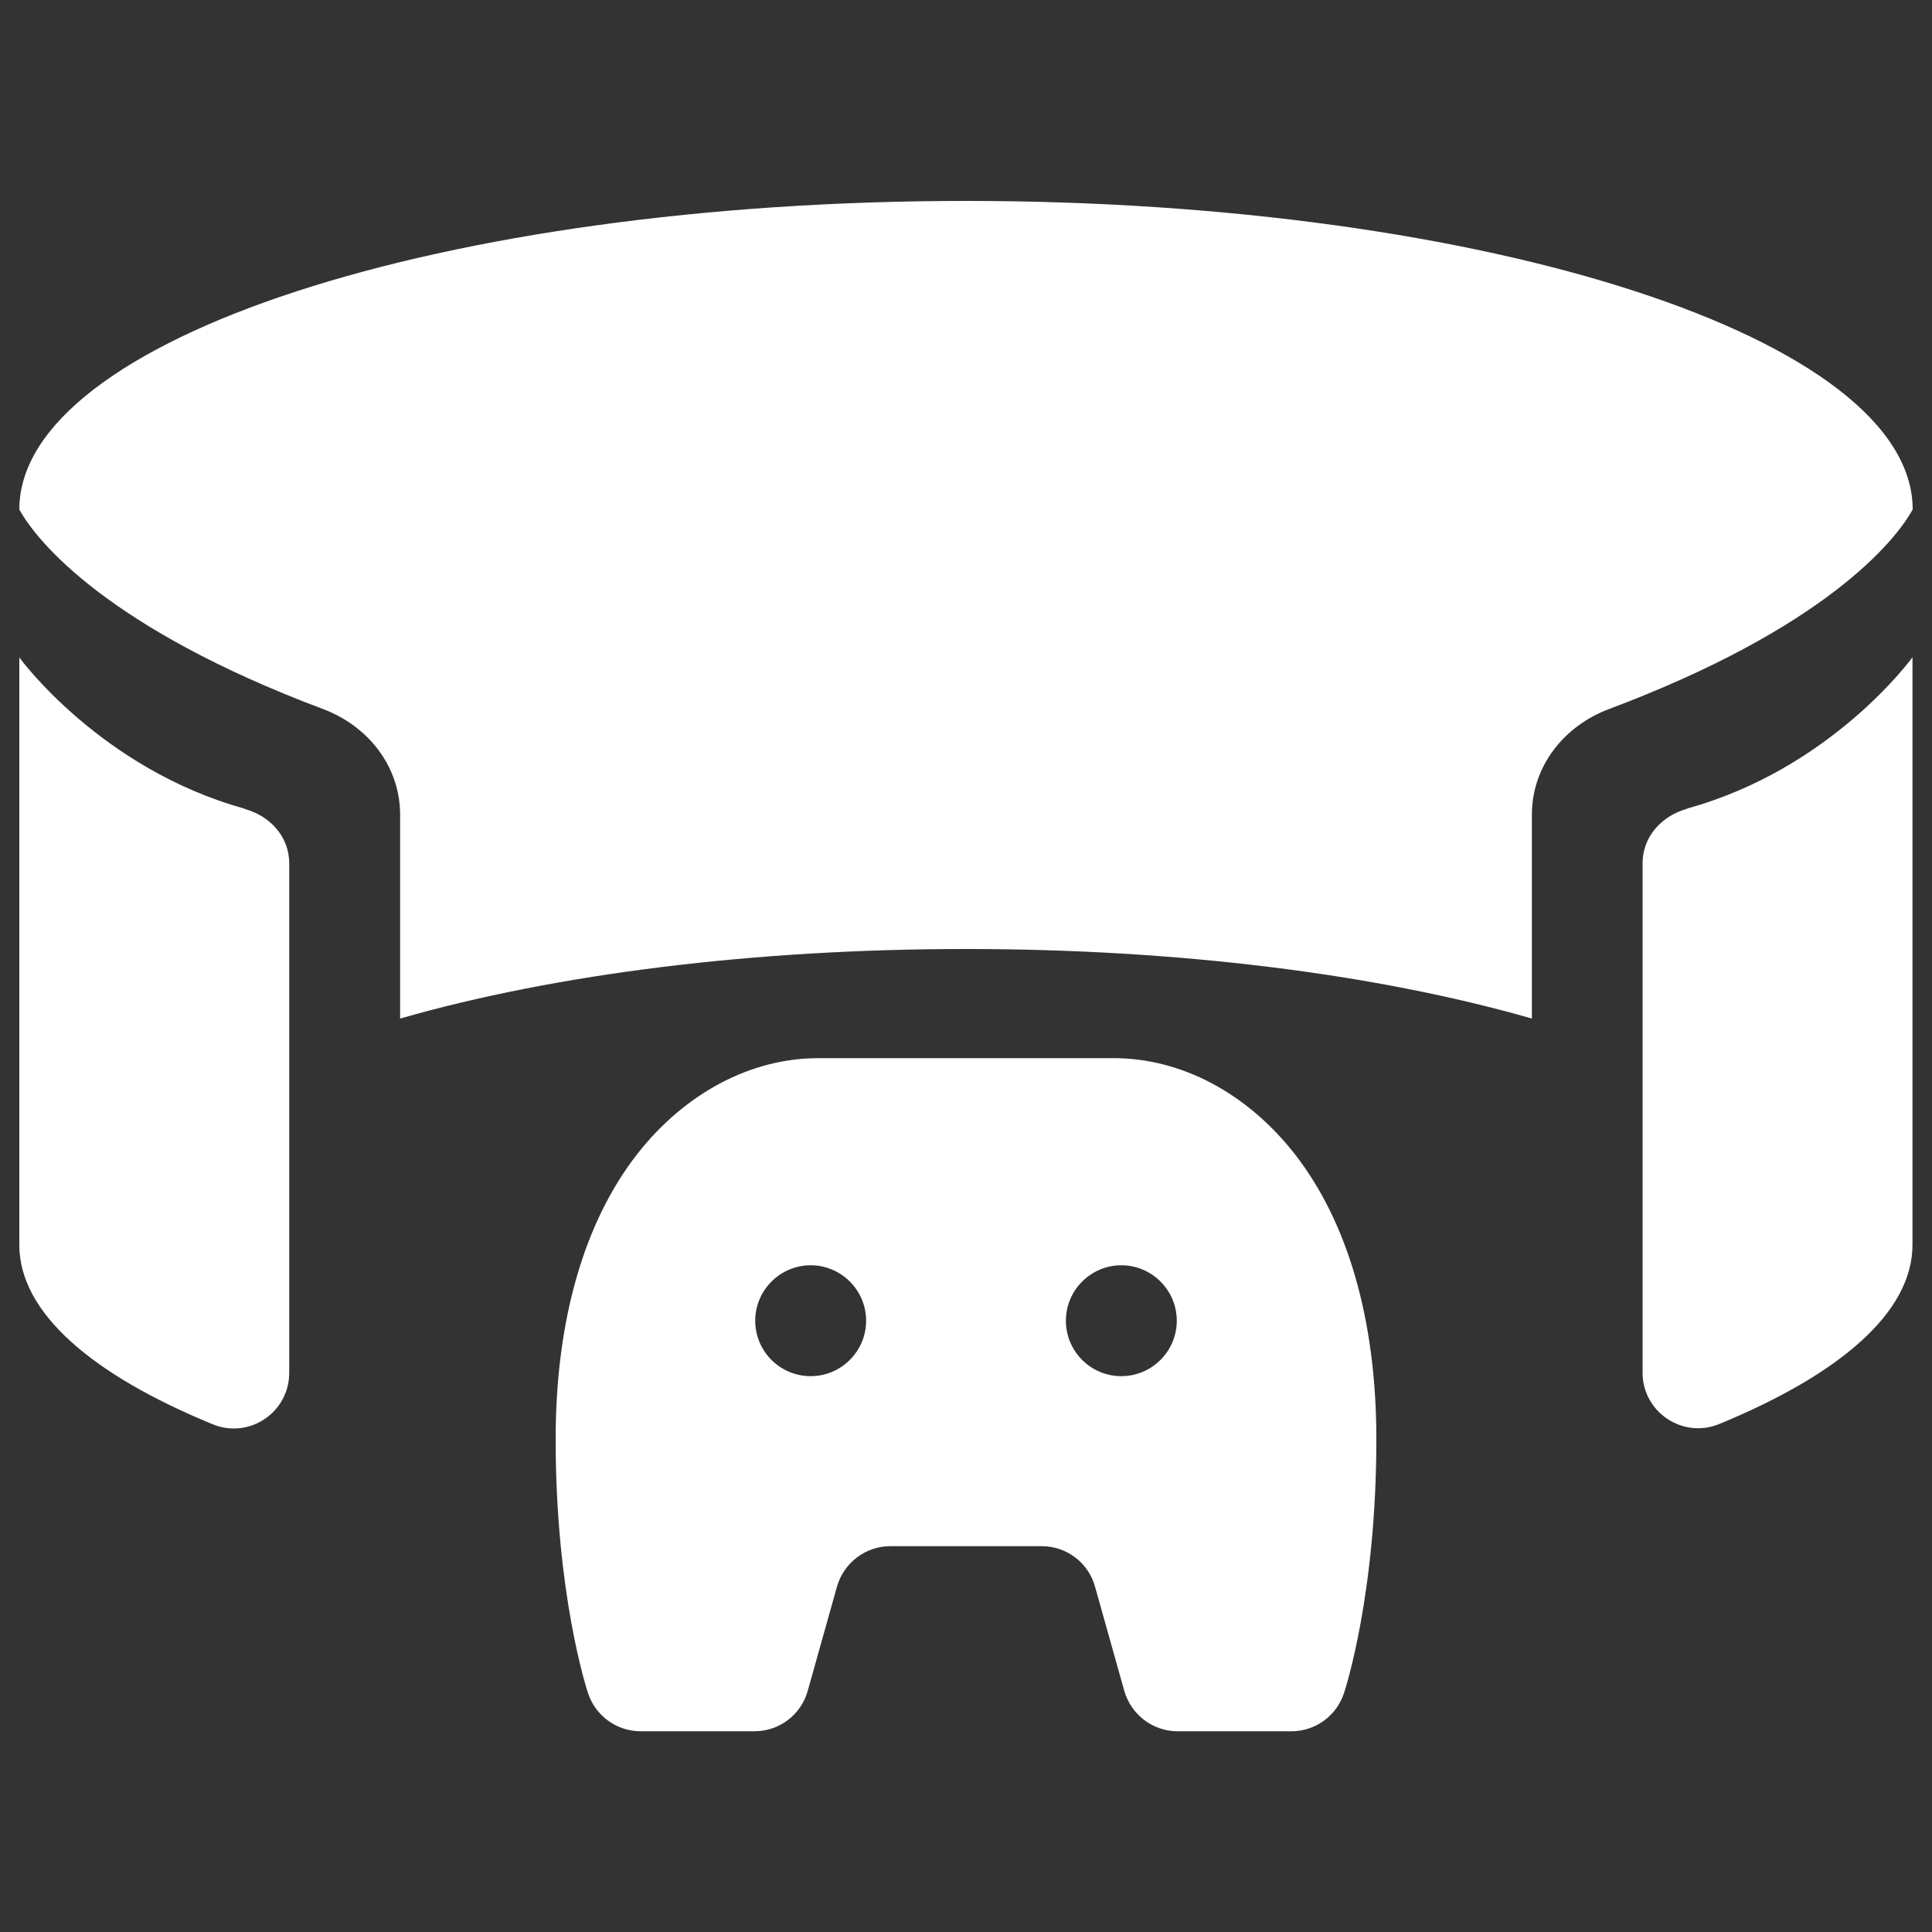
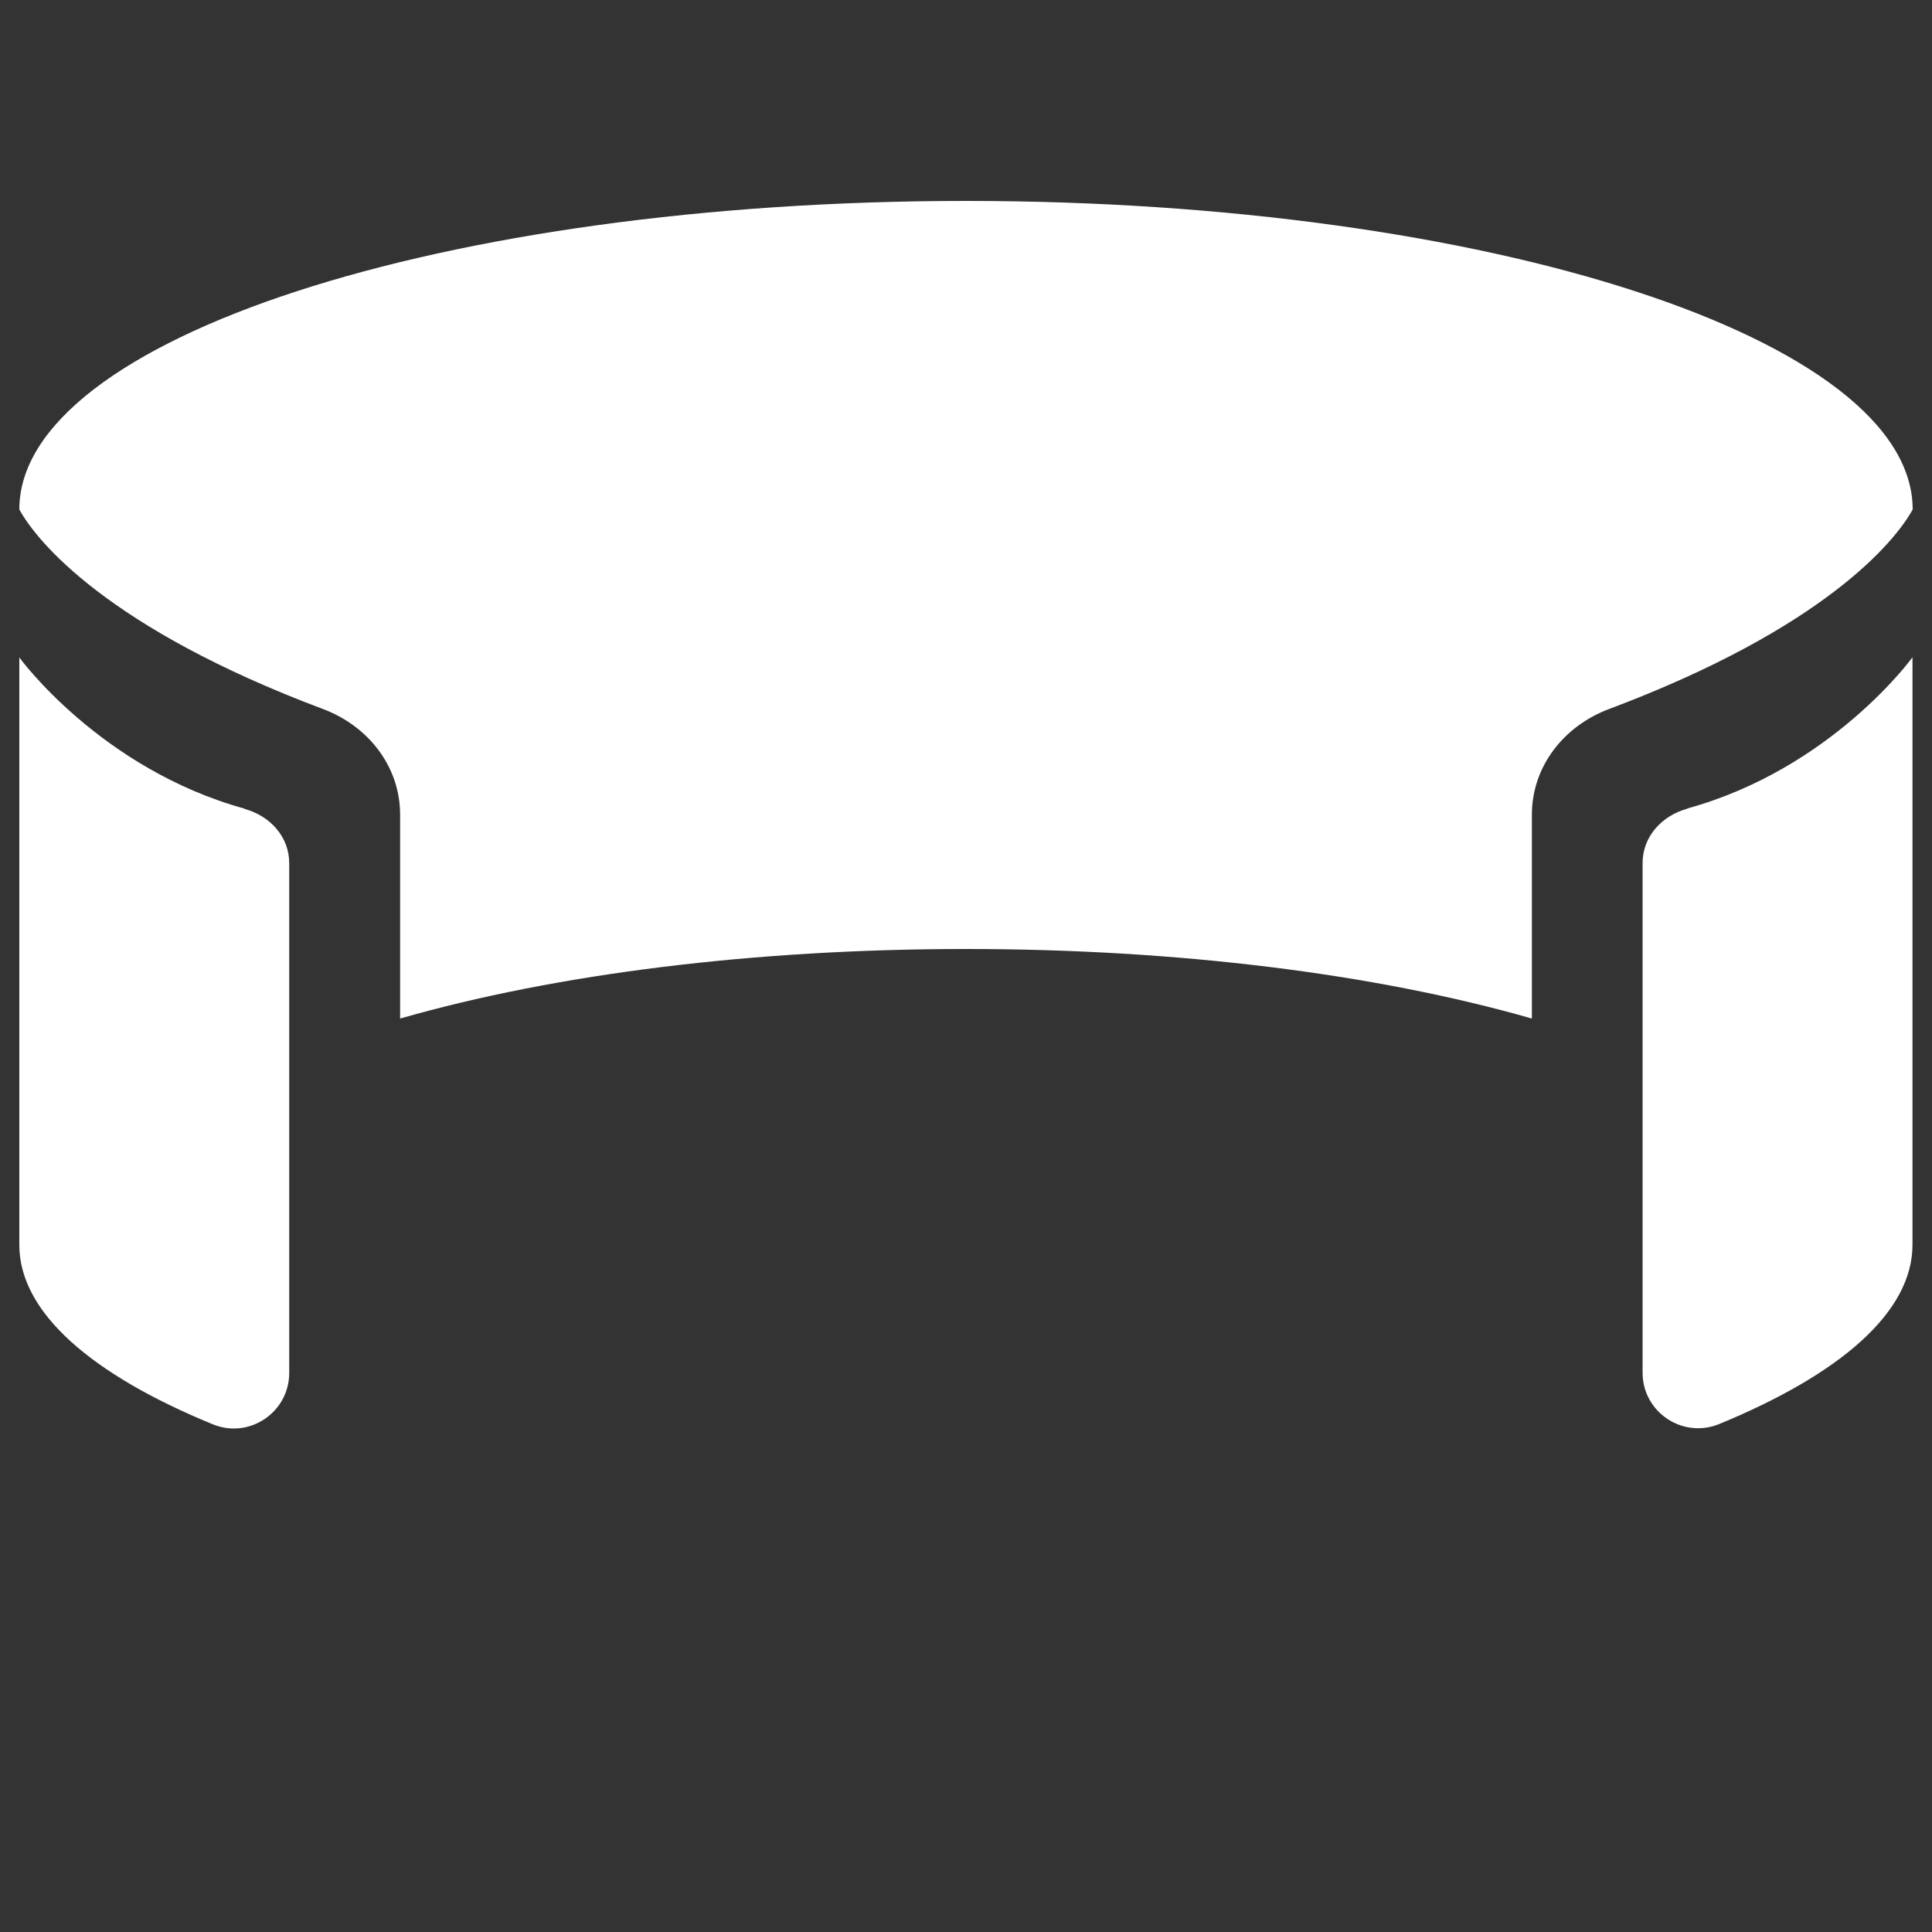
<svg xmlns="http://www.w3.org/2000/svg" version="1.1" viewBox="0 0 100 100">
  <rect x="0" y="0" width="100" height="100" fill="#333333" stroke="none" />
  <defs>
    <style>
      .cls-1 {
        fill: #fff;
      }
    </style>
  </defs>
  <g>
    <g id="Layer_1">
      <g>
        <path class="cls-1" d="M87.33,41.86c-1.32.36-2.31,1.45-2.31,2.81v26.38c0,2.04,2.07,3.43,3.96,2.66,6.27-2.58,10.01-5.79,10.01-9.28v-30.41s-4.17,5.77-11.67,7.83h0Z" />
        <path class="cls-1" d="M12.67,41.86c-7.49-2.07-11.67-7.83-11.67-7.83v30.41c0,3.49,3.74,6.71,10.01,9.28,1.89.78,3.96-.62,3.96-2.66v-26.38c0-1.37-.99-2.45-2.31-2.81h0Z" />
        <path class="cls-1" d="M99,26.37c0-8.82-21.94-15.97-49-15.97S1,17.55,1,26.37c.91,1.66,4.58,6.15,15.72,10.33,2.34.88,3.99,2.97,3.99,5.47v10.55c8.12-2.33,18.4-3.6,29.29-3.6s21.16,1.27,29.29,3.6v-10.55c0-2.5,1.65-4.59,3.99-5.47,11.14-4.18,14.81-8.67,15.72-10.33h0Z" />
-         <path class="cls-1" d="M57.66,54.77h-15.31c-3.48,0-6.88,1.8-9.34,4.93-2.78,3.54-4.25,8.65-4.25,14.79,0,8.03,1.61,12.95,1.68,13.16.39,1.17,1.49,1.96,2.72,1.96h5.89c1.29,0,2.42-.86,2.76-2.1l1.51-5.38c.35-1.24,1.48-2.1,2.76-2.1h7.84c1.29,0,2.42.86,2.76,2.1l1.51,5.38c.35,1.24,1.48,2.1,2.76,2.1h5.89c1.24,0,2.33-.79,2.72-1.96.07-.21,1.68-5.13,1.68-13.16,0-6.14-1.47-11.25-4.25-14.79-2.46-3.13-5.86-4.93-9.34-4.93ZM41.96,71.23c-1.59,0-2.87-1.29-2.87-2.87s1.29-2.87,2.87-2.87,2.87,1.29,2.87,2.87-1.29,2.87-2.87,2.87ZM58.04,71.23c-1.59,0-2.87-1.29-2.87-2.87s1.29-2.87,2.87-2.87,2.87,1.29,2.87,2.87-1.29,2.87-2.87,2.87Z" />
      </g>
    </g>
  </g>
</svg>